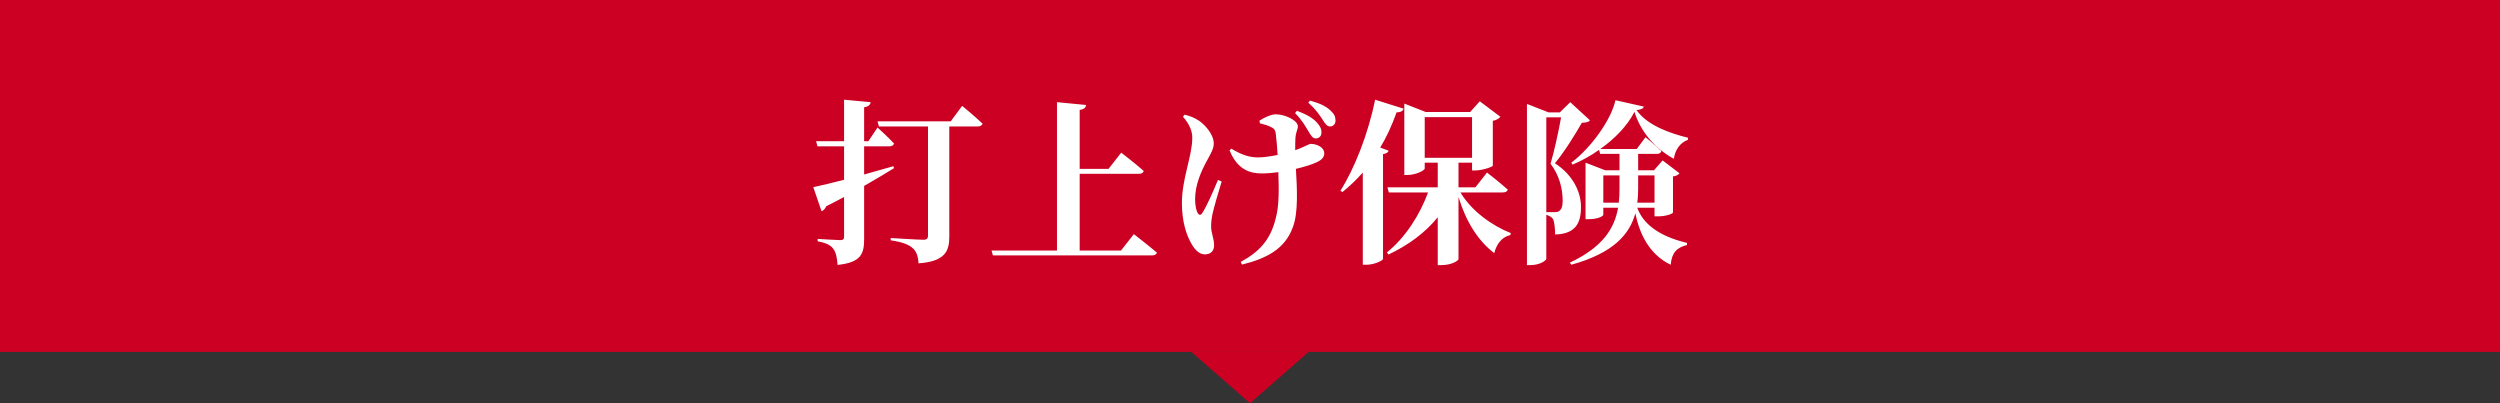
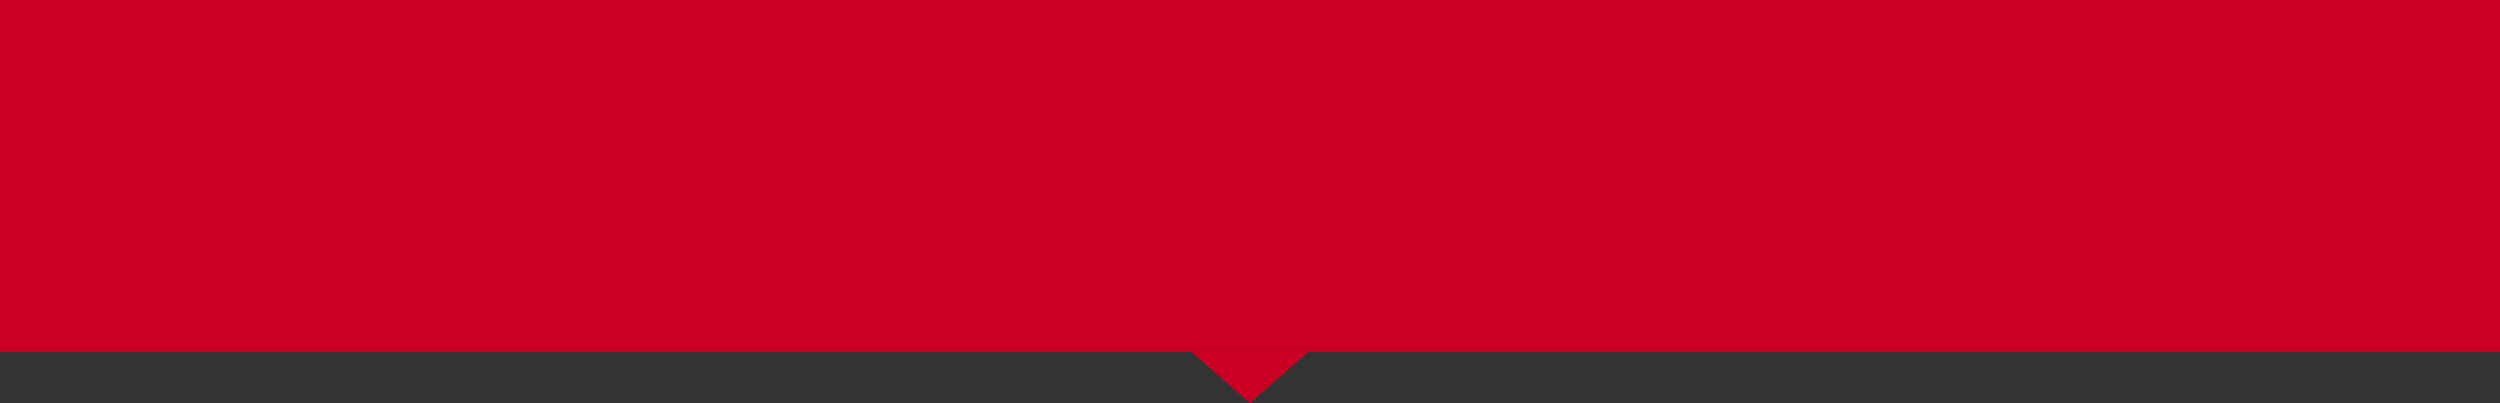
<svg xmlns="http://www.w3.org/2000/svg" width="341" height="55" viewBox="0 0 341 55" fill="none">
  <rect x="0" y="0" width="341" height="55" fill="#333333" stroke="none" />
  <rect width="341" height="48" fill="#CC0022" />
-   <path d="M121.852 22.672L121.948 22.936C120.892 23.584 119.548 24.4 117.868 25.36V32.584C117.868 34.624 117.46 35.8 114.244 36.136C114.172 35.128 114.028 34.432 113.668 33.952C113.308 33.448 112.732 33.136 111.532 32.92V32.584C111.532 32.584 114.052 32.752 114.604 32.752C115.012 32.752 115.132 32.608 115.132 32.296V26.872C114.364 27.28 113.548 27.712 112.684 28.144C112.588 28.432 112.324 28.72 112.06 28.816L110.932 25.528C111.772 25.36 113.284 25 115.132 24.52V19.96H111.508L111.316 19.264H115.132V13.6L118.756 13.936C118.708 14.296 118.468 14.536 117.868 14.632V19.264H118.444L119.692 17.392C119.692 17.392 121.132 18.688 121.948 19.576C121.876 19.84 121.636 19.96 121.3 19.96H117.868V23.8C119.164 23.44 120.508 23.056 121.852 22.672ZM129.676 16.552L131.236 14.44C131.236 14.44 132.988 15.88 134.02 16.864C133.948 17.128 133.684 17.248 133.348 17.248H129.484V32.296C129.484 34.24 128.932 35.656 125.284 35.92C125.236 34.96 124.996 34.24 124.444 33.808C123.892 33.352 123.196 33.04 121.492 32.776V32.464C121.492 32.464 125.236 32.704 125.98 32.704C126.412 32.704 126.58 32.488 126.58 32.176V17.248H119.884L119.692 16.552H129.676ZM152.908 34.168L154.66 31.936C154.66 31.936 156.604 33.448 157.804 34.456C157.732 34.72 157.468 34.84 157.108 34.84H135.436L135.244 34.168H144.172V13.936L148.156 14.32C148.084 14.656 147.916 14.896 147.268 14.992V23.032H151.204L152.932 20.824C152.932 20.824 154.852 22.288 156.004 23.32C155.932 23.584 155.692 23.704 155.356 23.704H147.268V34.168H152.908ZM176.644 15.424L176.908 15.112C178.108 15.568 179.068 16.048 179.716 16.816C180.148 17.344 180.268 17.656 180.244 18.112C180.244 18.568 179.932 18.88 179.452 18.88C179.044 18.88 178.828 18.496 178.492 17.944C178.108 17.32 177.628 16.408 176.644 15.424ZM166.132 24.544L166.636 24.76C166.156 26.296 165.604 28.216 165.364 29.272C165.268 29.824 165.196 30.232 165.196 30.904C165.196 31.768 165.604 32.56 165.604 33.448C165.604 34.24 165.148 34.696 164.332 34.696C163.66 34.696 163.036 34.168 162.532 33.28C161.884 32.176 161.212 30.376 161.212 27.688C161.212 24.328 162.628 21.304 162.628 18.76C162.628 17.656 162.004 16.648 161.356 15.928L161.572 15.64C162.388 15.832 162.916 16.072 163.492 16.432C164.236 16.912 165.556 18.256 165.556 19.576C165.556 20.248 165.22 20.824 164.74 21.712C163.804 23.368 163.012 25.264 163.012 27.16C163.012 27.904 163.132 28.624 163.348 29.032C163.54 29.368 163.78 29.392 163.972 29.08C164.596 28.168 165.508 26.032 166.132 24.544ZM171.844 16.816L171.796 16.456C172.516 15.976 173.404 15.592 174.052 15.592C175.204 15.592 177.028 16.384 177.028 17.248C177.028 17.656 176.74 18.04 176.692 18.88C176.668 19.312 176.668 19.888 176.668 20.488C177.004 20.368 177.316 20.248 177.58 20.128C178.396 19.768 178.636 19.624 178.78 19.624C179.668 19.624 180.628 20.128 180.628 20.896C180.628 21.376 180.388 21.76 179.62 22.12C179.02 22.408 177.988 22.744 176.764 23.032C176.908 25.6 177.124 29.008 176.332 31.024C175.228 34.024 172.684 35.272 169.42 36.088L169.228 35.728C171.7 34.384 173.284 32.776 174.004 29.8C174.508 28 174.436 25.648 174.364 23.488C173.596 23.584 172.828 23.656 172.108 23.656C170.62 23.656 168.82 23.248 167.716 20.512L167.956 20.272C169.276 21.088 170.38 21.472 171.604 21.472C172.348 21.472 173.308 21.328 174.268 21.136C174.196 20.08 174.124 19.024 174.028 18.352C173.98 17.8 173.836 17.584 173.524 17.416C173.044 17.128 172.492 16.984 171.844 16.816ZM178.444 14.008L178.684 13.72C179.98 14.08 180.844 14.464 181.468 15.064C181.996 15.544 182.164 15.928 182.164 16.456C182.164 16.864 181.9 17.248 181.396 17.248C180.988 17.248 180.724 16.84 180.364 16.264C180.004 15.736 179.548 14.968 178.444 14.008ZM188.26 20.128L189.412 20.56C189.316 20.8 189.124 20.944 188.644 21.016V35.32C188.62 35.536 187.468 36.112 186.388 36.112H185.884V23.536C185.02 24.52 184.084 25.408 183.1 26.2L182.836 26.008C184.732 23.032 186.628 18.256 187.564 13.6L191.452 14.824C191.356 15.136 191.044 15.328 190.492 15.328C189.868 17.08 189.124 18.712 188.26 20.128ZM194.332 15.976V21.52H200.788V15.976H194.332ZM204.988 26.248H199.204C200.716 28.792 203.524 30.784 206.068 31.792L206.02 32.056C204.964 32.296 204.172 33.136 203.812 34.528C201.556 32.8 199.948 30.184 198.94 26.872V35.344C198.94 35.536 198.028 36.16 196.636 36.16H196.108V29.632C194.428 31.72 192.124 33.424 189.388 34.72L189.172 34.432C191.74 32.368 193.684 29.248 194.788 26.248H189.436L189.244 25.552H196.108V22.192H194.332V22.984C194.332 23.248 193.108 23.872 191.932 23.872H191.548V14.128L194.476 15.28H200.524L201.844 13.816L204.652 15.928C204.484 16.144 204.148 16.384 203.62 16.48V22.6C203.596 22.768 202.156 23.248 201.268 23.248H200.788V22.192H198.94V25.552H201.244L202.828 23.536C202.828 23.536 204.604 24.904 205.66 25.864C205.588 26.128 205.348 26.248 204.988 26.248ZM210.916 28.936H212.092C212.332 28.936 212.476 28.912 212.62 28.816C212.956 28.624 213.148 28.192 213.148 27.424C213.148 25.768 212.716 23.944 211.492 22.336C211.972 20.752 212.596 17.92 212.932 16H210.916V28.936ZM214.18 13.936L216.868 16.408C216.676 16.672 216.34 16.72 215.764 16.744C214.924 18.232 213.364 20.752 212.092 22.264C214.588 23.896 215.644 26.224 215.644 28.192C215.668 30.544 214.804 31.912 212.116 31.984C212.116 31.168 212.02 30.208 211.804 29.848C211.66 29.632 211.348 29.44 210.916 29.296V35.296C210.916 35.512 210.076 36.16 208.756 36.16H208.276V14.176L211.228 15.328H212.764L214.18 13.936ZM225.676 23.92H223.444V25.696C223.444 26.344 223.42 26.992 223.324 27.64H225.676V23.92ZM218.692 27.64H220.804C220.876 27.016 220.9 26.368 220.9 25.72V23.92H218.692V27.64ZM230.236 18.784V19.072C229.108 19.456 228.46 20.56 228.316 21.664C225.868 20.32 223.828 18.112 222.94 15.256C222.004 17.128 220.276 18.904 218.284 20.32H223.252L224.452 18.712C224.452 18.712 225.796 19.816 226.612 20.608C226.54 20.872 226.324 20.992 225.988 20.992H223.444V23.224H225.604L226.78 21.88L229.084 23.632C228.916 23.848 228.7 23.992 228.196 24.064V28.984C228.196 29.104 227.404 29.512 226.108 29.512H225.676V28.336H223.324C224.068 30.424 226.108 32.176 230.116 33.136L230.092 33.424C228.724 33.76 228.028 34.456 227.884 36.112C224.908 34.696 223.612 31.792 223.06 29.104C222.292 31.912 220.132 34.504 214.324 36.112L214.132 35.824C218.596 33.712 220.204 31.192 220.708 28.336H218.692V29.296C218.692 29.488 217.924 29.896 216.7 29.896H216.268V22.192L218.956 23.224H220.9V20.992H218.26L218.116 20.44C216.964 21.256 215.74 21.928 214.492 22.456L214.324 22.192C217.06 20.128 219.772 16.312 220.348 13.672L224.212 14.536C224.14 14.8 223.9 14.944 223.228 15.016C224.644 17.08 227.764 18.184 230.236 18.784Z" fill="white" />
  <path d="M170.5 55L162.5 48L178.5 48L170.5 55Z" fill="#CC0022" />
</svg>